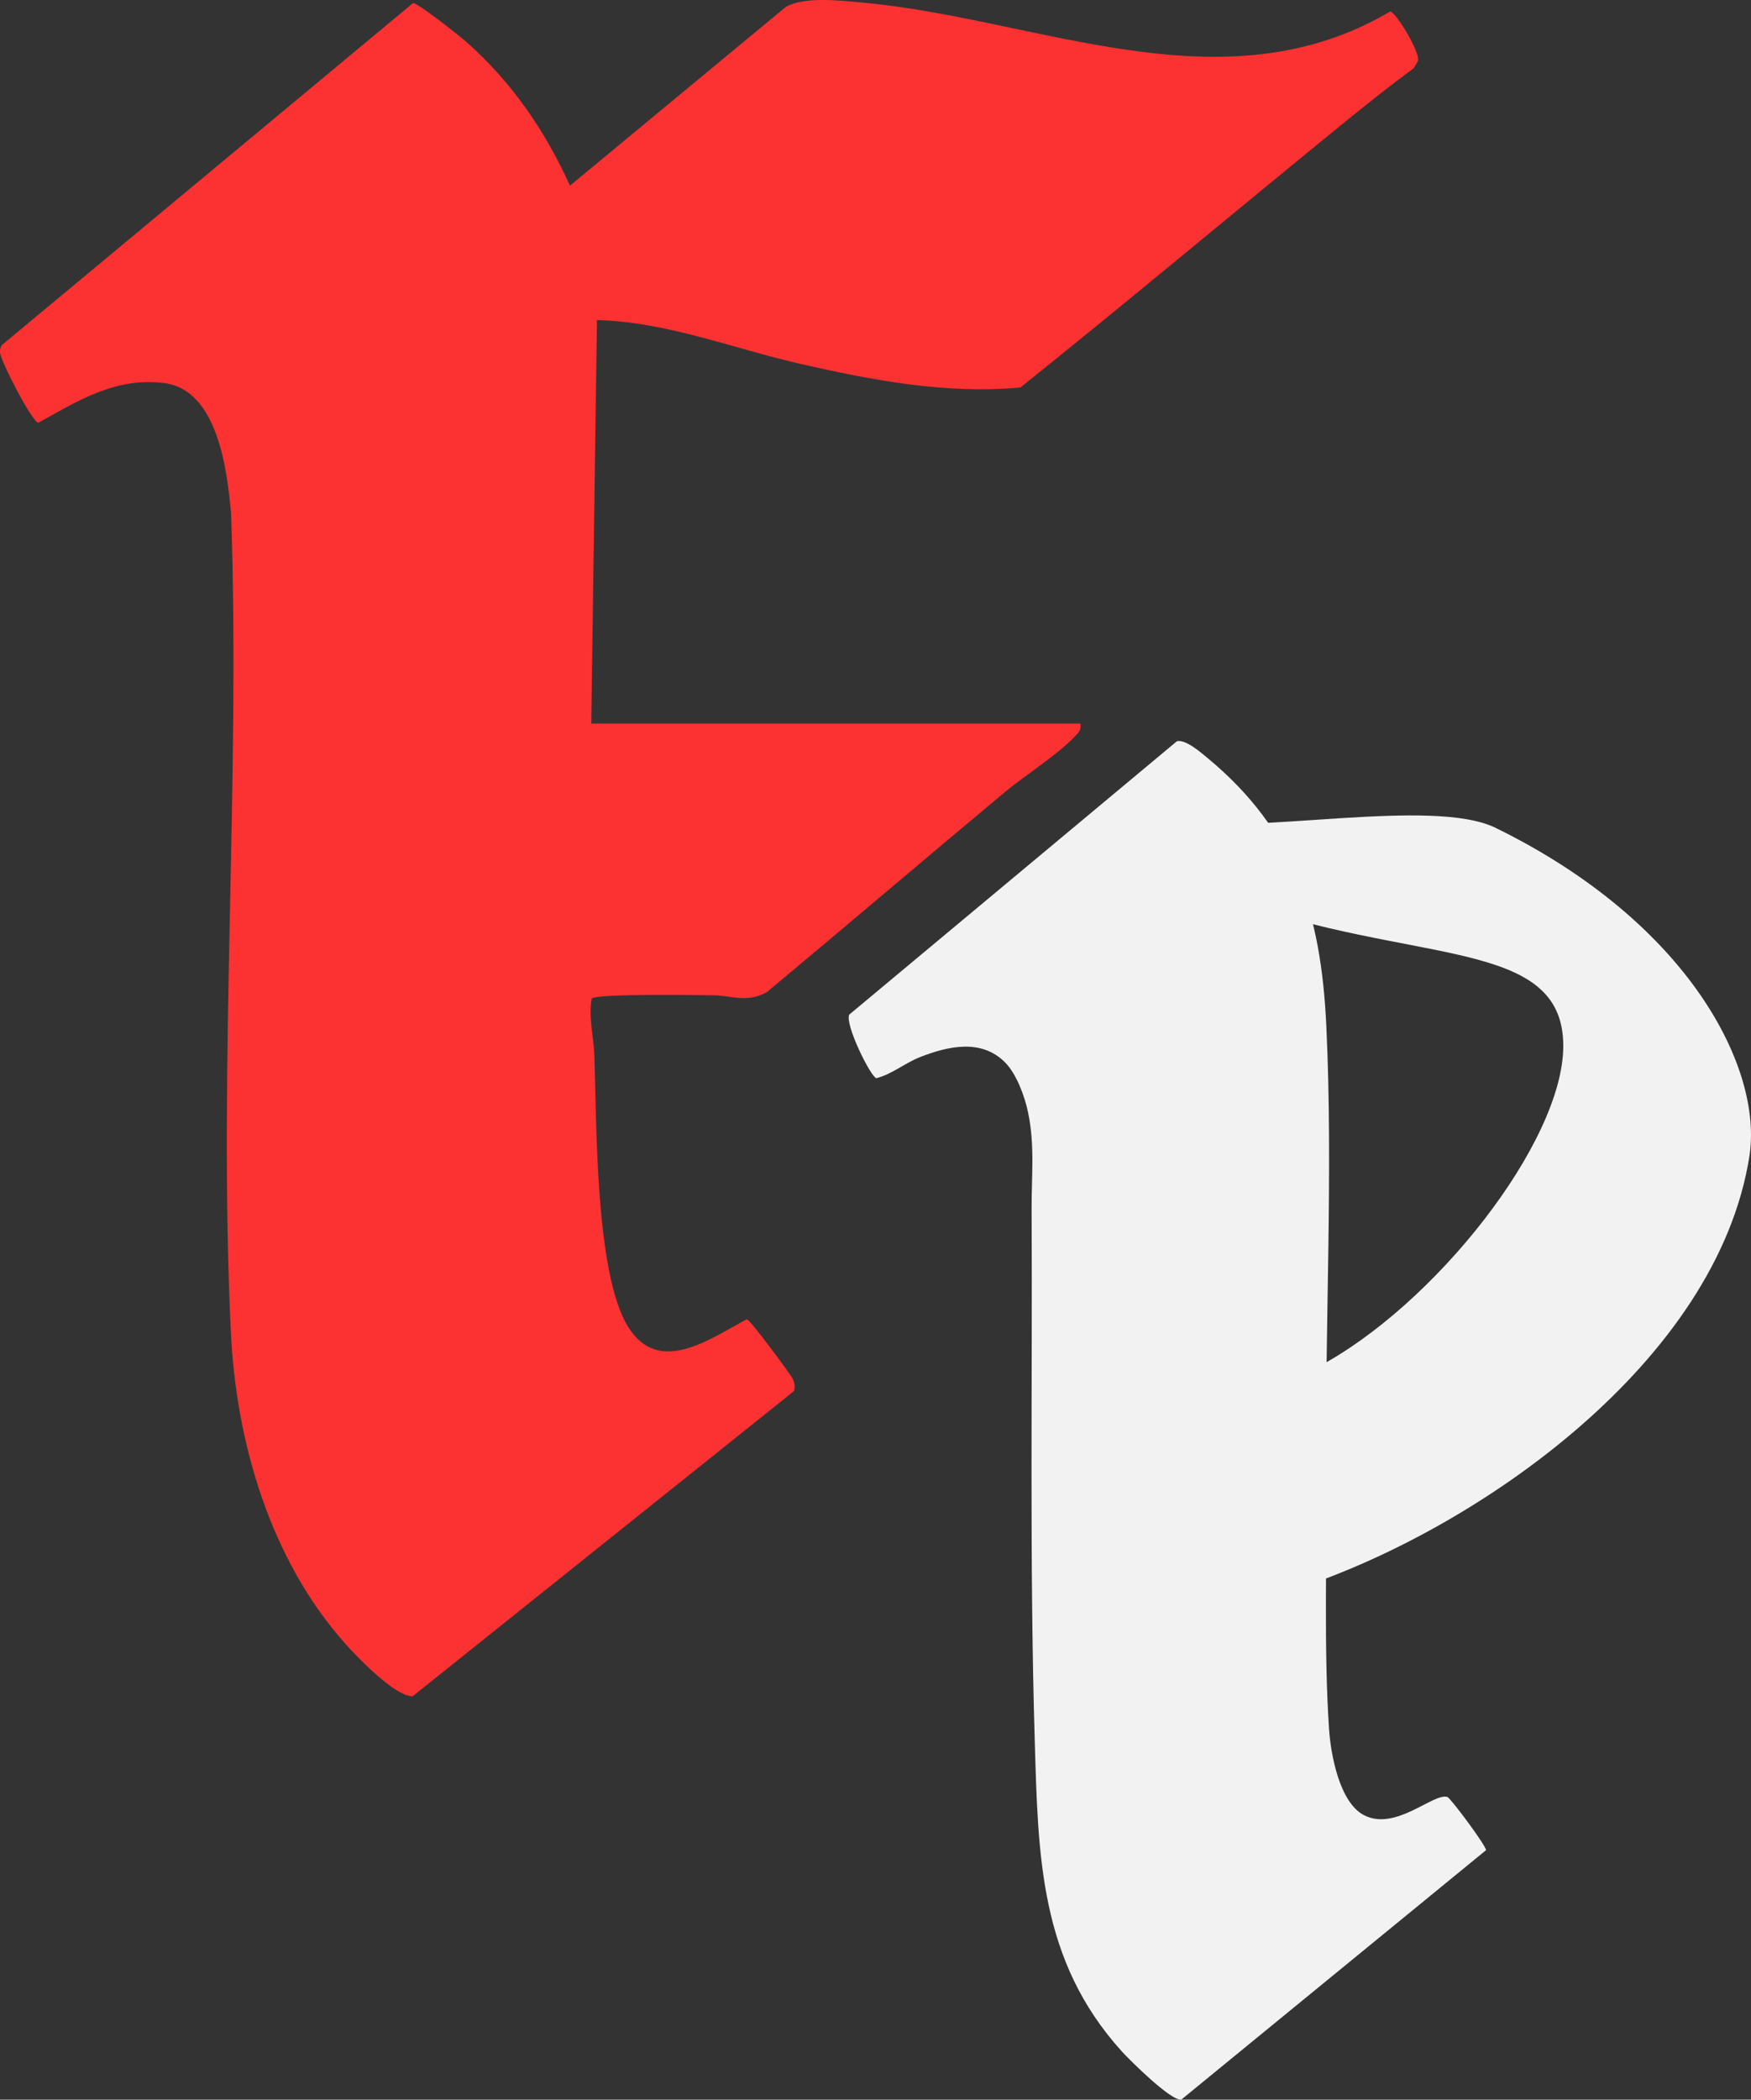
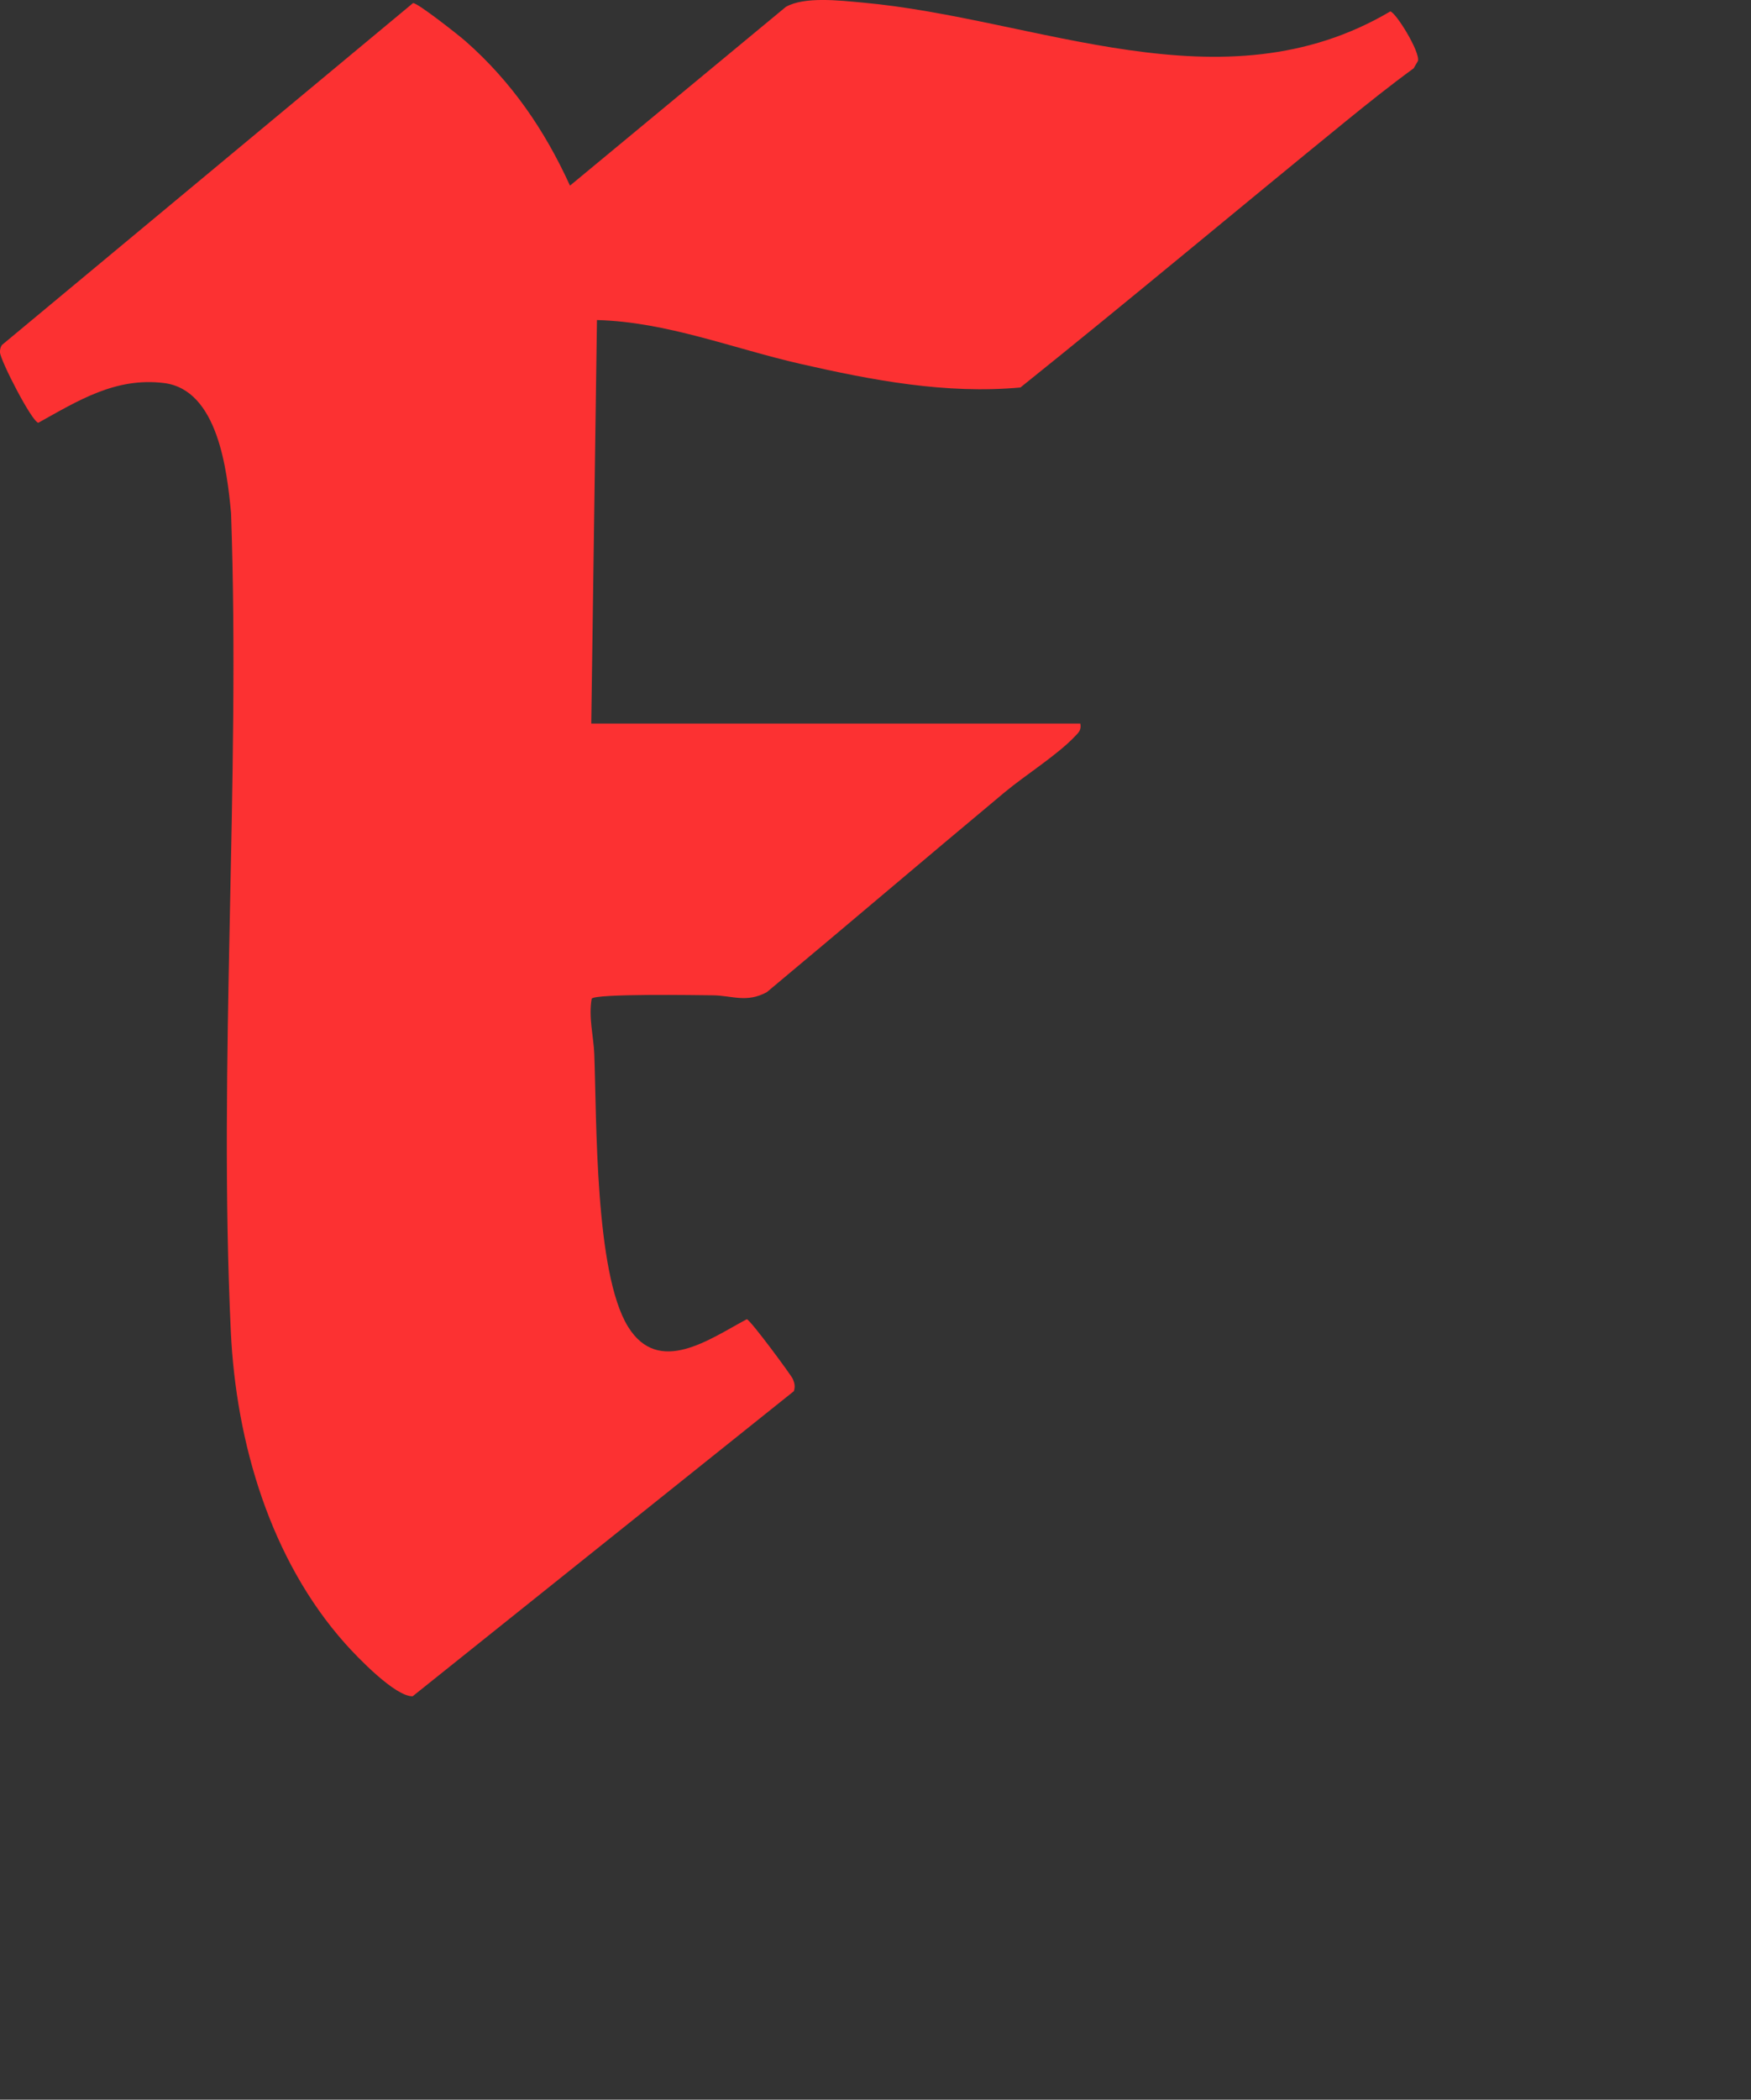
<svg xmlns="http://www.w3.org/2000/svg" id="Layer_1" data-name="Layer 1" viewBox="0 0 458.55 549.63">
  <rect x="0" y="0" width="458.55" height="549.63" fill="#333333" stroke="none" />
  <defs>
    <style>
      .cls-1 {
        fill: #fc3132;
      }

      .cls-2 {
        fill: #f2f2f2;
      }
    </style>
  </defs>
  <path class="cls-1" d="M282.92,189.41c.3,1.73-.43,2.3-1.47,3.4-4.59,4.84-13.03,10.15-18.36,14.59-20.82,17.36-41.45,34.96-62.28,52.32-5.33,2.88-9.12.87-14.1.82-4.09-.04-30.9-.49-31.76.89-.87,4.84.5,9.88.68,14.47.65,17.28.13,57.21,8.81,71.34,8.06,13.11,21.46,3.22,31.13-1.91.97.19,11.67,14.71,12.06,15.65.48,1.17.64,1.93.27,3.18l-99.84,79.87c-4.59.08-14.44-10.18-17.64-13.77-19.57-21.94-28.6-52.59-29.97-81.64-3.32-70.47,2.52-143.55.06-214.29-1.05-11.21-3.45-32.35-17.61-34.07-12.66-1.54-22.4,4.6-32.87,10.41C8.31,110.34.19,94.54,0,92.27c-.05-.7.12-1.35.48-1.94L108.16.81c1.07-.19,12.03,8.45,13.73,9.95,12.06,10.61,20.73,23.25,27.38,37.83L205.8,1.8c4.9-2.78,14.17-1.65,19.81-1.15,46.26,4.13,94.43,28.35,138.48,2.34,1.47.28,7.85,10.59,7.24,12.97l-1.13,1.93c-6.03,4.4-11.9,9.08-17.69,13.79-28.22,22.96-56.66,46.82-85.28,69.75-19.46,1.79-38.73-1.87-57.58-6.17-17.7-4.03-35.04-11.01-53.32-11.48l-1.49,105.62h128.08Z" />
-   <path class="cls-2" d="M263.18,278.07c-6.24-6.22-14.89-4.22-22.19-1.38-3.98,1.55-7.5,4.58-11.51,5.54-1.53-.46-8.24-14.02-7.09-16.63l85.82-71.57c2.25-.55,6.19,2.87,8.02,4.39,22.93,19.01,29.71,40.76,31.1,70.02,1.83,38.39-.4,78.93-.02,117.63.21,21.1-.67,46,.75,66.67.45,6.54,2.72,19.03,9.08,22.38,8.3,4.38,18.31-5.92,21.91-4.73.82.27,10,12.57,10.12,13.92l-79.82,65.31c-2.66.38-13.33-10.16-15.57-12.63-21.57-23.83-21.9-51.09-22.8-81.31-1.38-46.32-.59-92.89-.82-139.33-.04-8.46.89-16.52-.94-25.21-.87-4.14-3.01-10.04-6.04-13.06Z" />
-   <path class="cls-2" d="M305.71,215.02c7.33,2.12,9.85,17.83,16.52,20.3,47.22,17.5,87.16,9.64,87.16,38.47,0,25.2-33.87,68.19-64.7,84.26,2.54-.78-5.73,58.07-3.31,57.25,46.07-15.61,108.29-58.82,116.75-112.62,3.61-22.97-15.82-61.18-66.45-85.97-16.52-8.09-63.21,1.9-85.97-1.69Z" />
</svg>